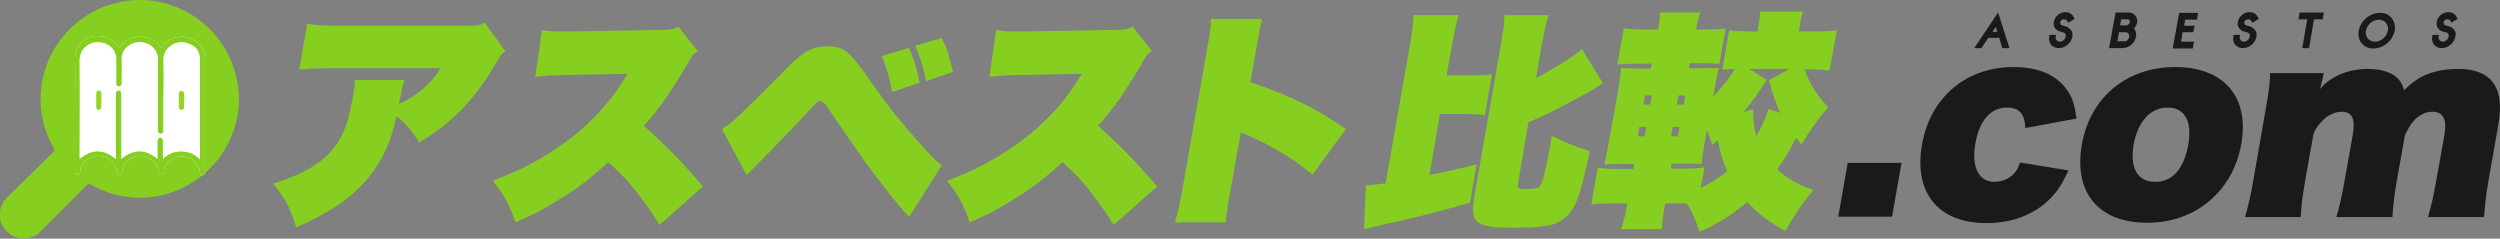
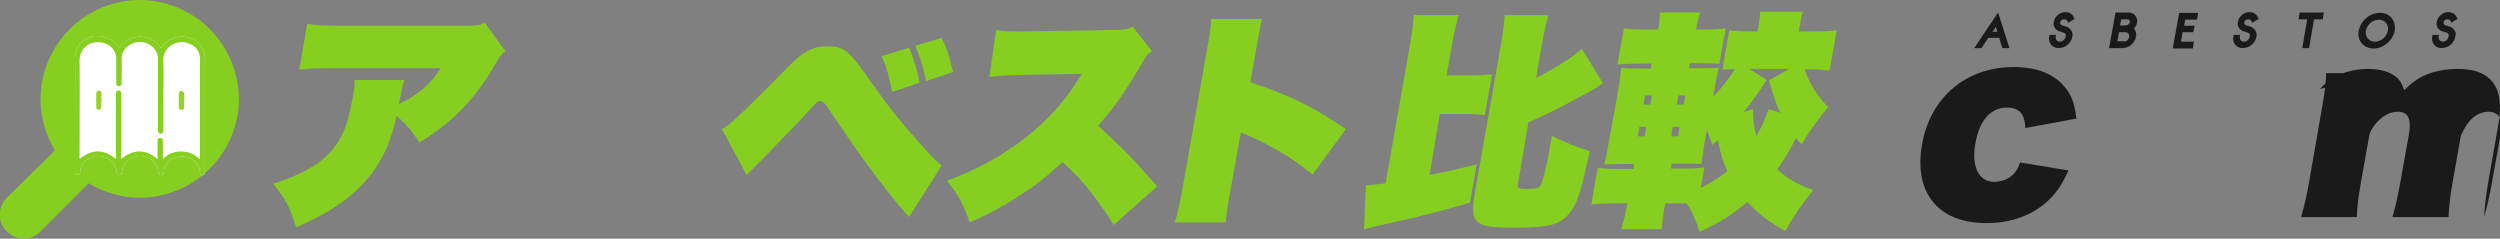
<svg xmlns="http://www.w3.org/2000/svg" version="1.1" id="レイヤー_1" x="0px" y="0px" viewBox="0 0 660 63" style="enable-background:new 0 0 660 63;" xml:space="preserve">
  <rect x="0" y="0" width="660" height="63" fill="#808080" stroke="none" />
  <style type="text/css">
	.st0{fill:#86CE20;}
	.st1{fill:#1A1A1A;}
	.st2{fill:#FFFFFF;}
	.st3{fill:#96D329;}
</style>
  <g>
    <g>
      <g>
        <path class="st0" d="M133.4,13.5c-1.2,1-1.4,1.3-2.6,3.4c-5.4,9.3-11.7,15.8-20.1,20.7c-2.2-3.4-3.4-4.7-6-7     c-1.4,6.3-3,10-5.9,14.3C94.1,51.3,88.5,55.5,78.2,60c-1.8-5.6-2.8-7.4-6.1-11.5c7-2.2,11.6-4.7,14.8-8c2.4-2.6,3.8-5.2,4.9-8.8     c0.5-1.9,1-4.2,1.4-6.3c0.3-1.9,0.5-2.9,0.4-4.3h13.2c-0.5,1.4-0.5,1.4-1.5,6.4c5.2-2.5,8.6-5.5,11-9.5H89c-5.6,0-7,0.1-10,0.4     l2.1-12.1c2.4,0.4,4.9,0.5,10,0.5h32c3.1,0,3.5-0.1,4.9-0.8L133.4,13.5z" />
-         <path class="st0" d="M174.1,59.4c-1.9-3.2-3.6-5.5-6.5-9.3c-1.9-2.4-3.4-4-7-7.3c-4.6,4.2-7.8,6.7-12.4,9.5     c-4.4,2.8-7.4,4.4-12.1,6.4c-1.9-5.3-2.8-6.8-6-11c15.4-5.6,27.9-15.3,35-27.3c0.2-0.2,0.2-0.3,0.3-0.5c0.2-0.2,0.2-0.2,0.3-0.4     c-0.3,0-0.5,0-0.5,0c-0.5,0-0.5,0-16.5,0.3c-3.4,0.1-4.7,0.2-7.4,0.5l1.8-12.4c1.9,0.4,2.9,0.4,5.9,0.4c0.3,0,0.8,0,1.4,0     l24.2-0.4c2.8-0.1,3.1-0.1,4.5-0.9l5.1,6.5c-1.2,0.8-1.6,1.3-2.9,3.7c-4.6,7.7-6.9,11-11.3,16c6.5,5.9,9.3,8.8,15.6,16     L174.1,59.4z" />
        <path class="st0" d="M190.6,34.1c1.3-0.8,1.9-1.3,3-2.2c1.8-1.6,9.2-8.8,13.7-13.5c2.8-2.9,4.6-4.3,6.2-5.1     c1.6-0.8,3.3-1.1,5.1-1.1c3.9,0,5.6,1.3,9.7,7.1c2.4,3.5,7,9.8,9,12.1c2.1,2.6,7.5,8.7,8.8,10c0.7,0.7,1.3,1.3,2.5,2.3L240,57.3     c-3-3.2-7.1-8.5-11.7-14.7c-2.1-2.9-8.5-12.2-9.9-14.4c-0.7-1-1.3-1.5-1.9-1.5c-0.7,0-0.7,0.1-3.3,2.9     c-3.8,4.1-7.2,7.6-12.3,12.8c-0.3,0.2-1.5,1.6-3.8,3.8L190.6,34.1z M240,12.6c1.3,3,2.1,5.9,2.8,9.2l-7.3,2.5     c-0.6-3.5-1.4-6.4-2.7-9.5L240,12.6z M248.6,10c1.5,3,1.7,3.7,3,9l-7.1,2.4c-0.8-3.9-1.8-6.9-2.9-9.3L248.6,10z" />
        <path class="st0" d="M294,59.4c-1.9-3.2-3.6-5.5-6.5-9.3c-1.9-2.4-3.4-4-7-7.3c-4.6,4.2-7.8,6.7-12.4,9.5     c-4.4,2.8-7.4,4.4-12.1,6.4c-1.9-5.3-2.8-6.8-6-11c15.4-5.6,27.9-15.3,35-27.3c0.2-0.2,0.2-0.3,0.3-0.5c0.2-0.2,0.2-0.2,0.3-0.4     c-0.3,0-0.5,0-0.5,0c-0.5,0-0.5,0-16.5,0.3c-3.4,0.1-4.7,0.2-7.4,0.5L263,7.9c1.9,0.4,2.9,0.4,5.9,0.4c0.3,0,0.8,0,1.4,0     l24.2-0.4c2.8-0.1,3.1-0.1,4.5-0.9l5.1,6.5c-1.2,0.8-1.6,1.3-2.9,3.7c-4.6,7.7-6.9,11-11.3,16c6.5,5.9,9.3,8.8,15.6,16L294,59.4z     " />
        <path class="st0" d="M310.2,58.7c0.8-2.9,1.1-4.3,1.7-7.3l7.1-40.3c0.5-2.7,0.7-4.2,0.7-6.1h13.5c-0.4,1.6-0.6,2.5-0.8,3.7     l-2.3,13c10.7,3.6,17.2,6.8,25.2,12.4l-8.8,12c-4.3-3.4-5.7-4.4-8.9-6.2c-3.1-1.8-5.2-2.9-7.4-3.8c-0.2-0.1-0.7-0.3-0.9-0.4     c-0.4-0.2-0.4-0.2-0.8-0.4c-0.3-0.1-0.3-0.1-0.6-0.2l-0.3-0.1c0,0.2-0.1,0.3-0.1,0.4l-2.9,16.2c-0.5,2.6-0.8,4.8-1,7.1H310.2z" />
        <path class="st0" d="M377.4,46.2c3.5-0.7,5.9-1.2,12.4-2.8l-1.7,10.1c-9,2.6-14.6,4-24.3,6.1c-0.8,0.2-1.5,0.4-3.7,0.9l0.5-11.6     c1.8-0.1,2.9-0.2,5.2-0.5l6.4-36.4c0.7-4.2,0.9-5.7,1-8h11.9c-0.7,2.3-1,3.7-1.8,8l-1.4,7.9h5.7c3.4,0,4.4-0.1,6.3-0.3L392,30.4     c-1.6-0.2-2.8-0.3-6.2-0.3h-5.7L377.4,46.2z M400.7,48.8c-0.2,0.9,0.3,1.1,2.4,1.1s3-0.2,3.5-0.8c0.6-0.8,1.6-4.6,2.5-9.8     c0.1-0.8,0.3-1.9,0.6-3.4c3.6,1.7,6.1,2.8,10,4c-2,9.4-3.1,13-4.5,15.2c-1.2,2-3.1,3.5-5.1,4.1c-1.9,0.6-5.3,0.9-10.1,0.9     c-5.3,0-7.6-0.2-9.1-1c-2-1-2.4-2.9-1.7-7.2l7-39.9c0.7-4.2,0.9-5.7,1-8h11.6c-0.7,2.3-1,3.7-1.8,8l-1.5,8.6     c4.9-2.5,10.1-5.8,12.1-7.7l5.6,9.1c-0.5,0.2-0.9,0.5-1.7,1.1c-1.4,0.9-5.9,3.3-10.5,5.7c-2.8,1.4-2.8,1.4-7.5,3.5L400.7,48.8z" />
        <path class="st0" d="M476.4,18.3c1.2,3.5,3,6.5,6.2,10c-3,3.7-4.6,5.9-7,9.8c-0.7-0.8-1-1.1-1.5-1.7c-1.4,3-2.7,5.2-4.9,8.3     c2.6,2.4,4.9,3.8,9.5,5.5c-3,3.7-4.7,6.1-7.4,10.8c-4.7-2.7-7.2-4.6-10-7.7c-4,3.4-7.3,5.5-12.6,7.9c-1.4-4-2-5.4-3.4-7.5     c-0.7,0-1,0-1.7,0h-4l-0.3,1.7c-0.3,1.9-0.5,3.5-0.6,5.1H428c0.5-1.6,1-3.5,1.4-5.6l0.2-1.2h-3.5c-3.1,0-4.1,0.1-6,0.3l1.7-9.7     c1.8,0.2,2.7,0.3,5.9,0.3h3.5l0.2-1.3H430c-3.3,0-4.1,0-6.5,0.1c0.6-2.3,1-4.4,1.6-8L427,25c0.6-3.4,0.8-5,1-7.1     c1.9,0.2,2.7,0.2,6.4,0.2h1.4l0.2-1.3h-3c-2.9,0-4.1,0.1-6,0.2l1.7-9.5c1.8,0.2,2.7,0.3,5.9,0.3h3.1l0.1-0.3     c0.3-1.6,0.4-2.8,0.4-4.2h10.7c-0.5,1.3-0.8,2.4-1.1,4.2l-0.1,0.3h1.9c3.2,0,4.1-0.1,6-0.3l-1.7,9.4c-1.8-0.2-2.3-0.2-5.9-0.2     h-1.9l-0.2,1.3h3.2c3.1,0,3.5,0,4.7-0.1c-0.4,1.3-0.5,2-1.3,6.2l-0.2,1.4c2.4-2.5,4.1-4.7,5.7-7.3c-1.4,0.1-1.8,0.1-3.3,0.2     L456.5,8c1.8,0.2,2.9,0.3,5.9,0.3h1.6l0.2-1.1c0.3-1.9,0.4-2.8,0.5-4.1H476c-0.4,1.1-0.6,2-0.9,3.8l-0.2,1.4h3.8     c3.1,0,4.4-0.1,6.2-0.3L483,18.6c-2.1-0.2-3.8-0.3-6.2-0.3C476.8,18.3,476.4,18.3,476.4,18.3z M432.8,33.5l-0.4,2.5h1.8l0.4-2.5     H432.8z M434.3,25.2l-0.4,2.4h1.8l0.4-2.4H434.3z M452,38.3c-0.5-1.8-0.7-2.4-1.4-3.9l-0.3,1.6c-0.6,3.7-0.9,5.2-1.1,7.3     c-1.4-0.1-1.6-0.1-5-0.1h-2.9l-0.2,1.3h4c2.2,0,2.9-0.1,4.9-0.3l-1,5.4c2.5-1.2,4.7-2.6,7-4.4c-1.3-2.9-1.9-5.1-2.5-8.2L452,38.3     z M441.2,36h1.8l0.4-2.5h-1.8L441.2,36z M442.7,27.6h1.8l0.4-2.4h-1.8L442.7,27.6z M470,29.8c-1.2-2.6-1.8-4.3-3-8.6l5.4-3h-10.6     l4.6,2.9c-2.6,4-3.6,5.4-6.1,8.5l2.5-0.8c0.1,3.5,0.2,4.8,0.9,7.1c1.3-2.3,1.9-3.5,3.2-7.1L470,29.8z" />
-         <path class="st1" d="M485.3,57.2l2.5-14.2H502l-2.5,14.2H485.3z" />
        <path class="st1" d="M546.1,45c-1.8,3.8-2.9,5.4-4.8,7.4c-4.3,4.3-10.1,6.5-16.9,6.5c-12.7,0-19.2-8-17-20.7     c2.2-12.5,11.6-20.5,24.2-20.5c6.8,0,11.6,2.2,14.4,6.5c1.2,1.9,1.7,3.5,2.2,7.1l-13.5,2.5c-0.2-3.8-1.6-5.4-4.9-5.4     c-4.3,0-7.3,3.5-8.3,9.5c-1.1,6.1,0.9,10.1,4.9,10.1c2.2,0,4.1-0.8,5.4-2.3c0.7-0.8,1-1.4,1.5-2.8L546.1,45z" />
-         <path class="st1" d="M549.6,38.2c2.2-12.5,11.8-20.5,24.7-20.5c12.8,0,19.6,7.9,17.4,20.3c-2.2,12.5-12.1,20.8-24.7,20.8     C554.1,58.9,547.4,50.9,549.6,38.2z M577.7,38.2c1.1-6.1-0.9-9.8-5.4-9.8c-4.6,0-7.9,3.7-9,9.7c-1.1,6.2,1,9.9,5.6,9.9     C573.5,48.1,576.6,44.5,577.7,38.2z" />
-         <path class="st1" d="M612.5,23.5c2.7-3.3,7.4-5.3,12.6-5.3c3.2,0,5.6,0.7,7.2,1.9c1.2,0.9,1.7,1.7,2.4,3.7     c2.8-2.7,4.5-3.7,7.5-4.7c2.1-0.6,4.1-0.9,6.8-0.9c8.7,0,12.3,4.9,10.6,14.5L657,47.5c-0.7,4-1,6.6-1.2,9.8H641     c0.9-3.2,1.4-5.3,2.2-9.8l2.1-11.7c0.8-4.3-0.3-6.3-3.2-6.3c-1.6,0-3.1,0.7-4.4,1.9c-1,1-1.7,2-2.8,4.3l-2.1,11.8     c-0.7,3.8-1,6.6-1.2,9.8h-14.8c0.9-3,1.5-5.8,2.2-9.8l2.1-11.7c0.8-4.4-0.1-6.3-2.9-6.3c-1.4,0-2.7,0.5-4,1.4     c-1.7,1.3-3.2,3.4-3.5,4.8l-2.1,11.8c-0.7,4.1-1.1,6.7-1.2,9.8h-14.7c0.9-3.1,1.5-5.8,2.2-9.8l3.2-18.4c0.9-5.1,1.2-7.4,1.2-9.8     h14.2L612.5,23.5z" />
+         <path class="st1" d="M612.5,23.5c2.7-3.3,7.4-5.3,12.6-5.3c3.2,0,5.6,0.7,7.2,1.9c1.2,0.9,1.7,1.7,2.4,3.7     c2.8-2.7,4.5-3.7,7.5-4.7c2.1-0.6,4.1-0.9,6.8-0.9c8.7,0,12.3,4.9,10.6,14.5L657,47.5c-0.7,4-1,6.6-1.2,9.8c0.9-3.2,1.4-5.3,2.2-9.8l2.1-11.7c0.8-4.3-0.3-6.3-3.2-6.3c-1.6,0-3.1,0.7-4.4,1.9c-1,1-1.7,2-2.8,4.3l-2.1,11.8     c-0.7,3.8-1,6.6-1.2,9.8h-14.8c0.9-3,1.5-5.8,2.2-9.8l2.1-11.7c0.8-4.4-0.1-6.3-2.9-6.3c-1.4,0-2.7,0.5-4,1.4     c-1.7,1.3-3.2,3.4-3.5,4.8l-2.1,11.8c-0.7,4.1-1.1,6.7-1.2,9.8h-14.7c0.9-3.1,1.5-5.8,2.2-9.8l3.2-18.4c0.9-5.1,1.2-7.4,1.2-9.8     h14.2L612.5,23.5z" />
      </g>
    </g>
    <g>
      <path class="st1" d="M530.5,12.7h-1.9l-0.8-2.7h-2.9l-1.8,2.7h-1.9l6.3-9.4L530.5,12.7z M526.9,7.1L526,8.4h1.3L526.9,7.1z" />
      <path class="st1" d="M547.1,9.7c-0.3,1.7-1.9,3-3.6,3c-1.3,0-2.3-0.8-2.5-2c-0.1-0.3-0.1-0.6,0-0.9c0-0.1,0-0.1,0-0.2l0.1-0.4h1.7    l-0.1,0.4c0,0,0,0,0,0.1s0,0.2,0,0.4c0.1,0.5,0.5,0.9,1.1,0.9c0.7,0,1.4-0.6,1.5-1.3c0.1-0.4,0.1-0.5-0.1-0.8    c0-0.1-0.3-0.3-0.7-0.4c-0.1,0-0.2,0-0.3-0.1c-0.4-0.1-0.7-0.1-1.1-0.4c-0.7-0.5-1.1-1.3-0.9-2.2c0.2-1.4,1.6-2.6,3-2.6    c1.1,0,1.9,0.5,2.3,1.4l0.2,0.4L546,6l-0.2-0.4c-0.2-0.4-0.5-0.5-1-0.5c-0.4,0-0.9,0.4-0.9,0.8c-0.1,0.3,0.1,0.6,0.3,0.7    c0.1,0.1,0.3,0.1,0.6,0.2c0.1,0,0.2,0,0.3,0.1c1,0.2,1.4,0.8,1.5,0.9l0,0C547.2,8.4,547.2,9,547.1,9.7z" />
      <path class="st1" d="M563.9,9.7c-0.3,1.7-1.9,3-3.5,3h-3.6l1.7-9.4h3.5c1.4,0,2.4,1.2,2.2,2.6c-0.1,0.6-0.4,1.1-0.8,1.6    C563.8,8.1,564.1,8.9,563.9,9.7z M562.1,9.7c0.1-0.6-0.3-1.2-0.9-1.2h-1.8l-0.4,2.4h1.8C561.4,11,562,10.4,562.1,9.7z M559.7,6.7    h1.4h0.2c0.4,0,0.9-0.4,1-0.8s-0.2-0.8-0.7-0.8H560L559.7,6.7z" />
      <path class="st1" d="M576.9,5.2l-0.3,1.6h2.8L579,8.5h-2.8l-0.4,2.5h3.4l-0.3,1.8h-5.3l1.7-9.4h5L580,5.2    C580,5.2,576.9,5.2,576.9,5.2z" />
      <path class="st1" d="M595.7,9.7c-0.3,1.7-1.9,3-3.6,3c-1.3,0-2.3-0.8-2.5-2c-0.1-0.3-0.1-0.6,0-0.9c0-0.1,0-0.1,0-0.2l0.1-0.4h1.7    l-0.1,0.4c0,0,0,0,0,0.1s0,0.2,0,0.4c0.1,0.5,0.5,0.9,1.1,0.9c0.7,0,1.4-0.6,1.5-1.3c0.1-0.4,0.1-0.5-0.1-0.8    c0-0.1-0.3-0.3-0.7-0.4c-0.1,0-0.2,0-0.3-0.1c-0.4-0.1-0.7-0.1-1.1-0.4c-0.7-0.5-1.1-1.3-0.9-2.2c0.2-1.4,1.6-2.6,3-2.6    c1.1,0,1.9,0.5,2.3,1.4l0.2,0.4l-1.7,1l-0.2-0.4c-0.2-0.4-0.5-0.5-1-0.5c-0.4,0-0.9,0.4-0.9,0.8c-0.1,0.3,0.1,0.6,0.3,0.7    c0.1,0.1,0.3,0.1,0.6,0.2c0.1,0,0.2,0,0.3,0.1c1,0.2,1.4,0.8,1.5,0.9l0,0C595.8,8.4,595.8,9,595.7,9.7z" />
      <path class="st1" d="M613.5,3.3l-0.3,1.8h-2.3l-1.3,7.6h-1.8l1.3-7.6h-2.3l0.3-1.8H613.5z" />
      <path class="st1" d="M632.2,8.1c-0.5,2.6-2.9,4.7-5.6,4.7c-2.6,0-4.4-2.1-3.9-4.7s2.9-4.7,5.6-4.7C630.9,3.3,632.6,5.5,632.2,8.1z     M630.4,8.1c0.3-1.6-0.8-2.9-2.4-2.9c-1.6,0-3.1,1.3-3.4,2.9c-0.3,1.6,0.8,2.9,2.4,2.9C628.6,11,630.1,9.7,630.4,8.1z" />
      <path class="st1" d="M648.2,9.7c-0.3,1.7-1.9,3-3.6,3c-1.3,0-2.3-0.8-2.5-2c-0.1-0.3-0.1-0.6,0-0.9c0-0.1,0-0.1,0-0.2l0.1-0.4h1.7    l-0.1,0.4c0,0,0,0,0,0.1s0,0.2,0,0.4c0.1,0.5,0.5,0.9,1.1,0.9c0.7,0,1.4-0.6,1.5-1.3c0.1-0.4,0.1-0.5-0.1-0.8    c0-0.1-0.3-0.3-0.7-0.4c-0.1,0-0.2,0-0.3-0.1c-0.4-0.1-0.7-0.1-1.1-0.4c-0.7-0.5-1.1-1.3-0.9-2.2c0.2-1.4,1.6-2.6,3-2.6    c1.1,0,1.9,0.5,2.3,1.4l0.2,0.4l-1.7,1L647,5.6c-0.2-0.4-0.5-0.5-1-0.5c-0.4,0-0.9,0.4-0.9,0.8c0,0.3,0.1,0.6,0.3,0.7    c0.1,0.1,0.3,0.1,0.6,0.2c0.1,0,0.2,0,0.3,0.1c1,0.2,1.5,0.8,1.5,0.9l0,0C648.4,8.4,648.4,9,648.2,9.7z" />
    </g>
    <g>
      <path class="st0" d="M55.4,7.7C50.3,2.6,43.5,0,36.9,0c-6.7,0-13.4,2.6-18.5,7.7s-7.7,11.8-7.7,18.5c0,4.7,1.3,9.3,3.8,13.5    L1.8,52.2c-2.5,2.5-2.5,6.5,0,8.9c2.5,2.5,6.5,2.5,8.9,0l12.7-12.7c4.1,2.5,8.8,3.8,13.5,3.8c6.7,0,13.4-2.6,18.5-7.7    s7.7-11.8,7.7-18.5C63,19.5,60.4,12.7,55.4,7.7z" />
    </g>
    <g>
      <g id="l81Ups_6_">
        <g>
          <path class="st2" d="M31.5,12.7c1.3-2,3.1-3,5.5-3c2.3,0,4.2,1,5.5,3c0.1-0.2,0.2-0.3,0.3-0.4c2.6-3.6,8.4-3.5,10.6,0.4      c0.5,0.8,0.7,1.8,0.7,2.7c0,11.9,0,18.2,0,30.1c0,0.2,0,0.4-0.1,0.5c-0.2,0.2-0.5,0.3-0.7,0.3c-0.4,0-0.5-0.4-0.5-0.8      c-0.1-2.2-2-4-4.3-4.2c-2.5-0.2-4.7,1.3-5.2,3.5c0,0.2,0,0.5-0.1,0.7c0,0.4-0.3,0.7-0.7,0.7s-0.7-0.3-0.7-0.7      c-0.1-2-1.2-3.3-3-4c-1.9-0.7-3.7-0.3-5.3,1.1c-0.8,0.7-1.2,1.7-1.3,2.8c0,0.5-0.3,0.8-0.7,0.8c-0.4,0-0.7-0.3-0.7-0.8      c0-1.9-1.6-3.9-4.2-4.2c-1.6-0.2-3,0.3-4.2,1.4c-0.7,0.7-1.1,1.6-1.2,2.6c0,0.6-0.3,0.9-0.7,0.9c-0.4,0-0.7-0.3-0.7-0.9      c0-6.4,0-11.2,0-17.5c0-5.4,0.1-6.9,0-12.3c0-3.1,2.3-5.5,5.1-5.9C27.7,9.4,29.9,10.3,31.5,12.7z" />
        </g>
      </g>
      <g id="l81Ups_5_">
        <g>
          <path class="st0" d="M31.5,12.7c1.3-2,3.1-3,5.5-3c2.3,0,4.2,1,5.5,3c0.1-0.2,0.2-0.3,0.3-0.4c2.6-3.6,8.4-3.5,10.6,0.4      c0.5,0.8,0.7,1.8,0.7,2.7c0,11.9,0,18.2,0,30.1c0,0.2,0,0.4-0.1,0.5c-0.2,0.2-0.5,0.3-0.7,0.3c-0.4,0-0.5-0.4-0.5-0.8      c-0.1-2.2-2-4-4.3-4.2c-2.5-0.2-4.7,1.3-5.2,3.5c0,0.2,0,0.5-0.1,0.7c0,0.4-0.3,0.7-0.7,0.7s-0.7-0.3-0.7-0.7      c-0.1-2-1.2-3.3-3-4c-1.9-0.7-3.7-0.3-5.3,1.1c-0.8,0.7-1.2,1.7-1.3,2.8c0,0.5-0.3,0.8-0.7,0.8c-0.4,0-0.7-0.3-0.7-0.8      c0-1.9-1.6-3.9-4.2-4.2c-1.6-0.2-3,0.3-4.2,1.4c-0.7,0.7-1.1,1.6-1.2,2.6c0,0.6-0.3,0.9-0.7,0.9c-0.4,0-0.7-0.3-0.7-0.9      c0-6.4,0-11.2,0-17.5c0-5.4,0.1-6.9,0-12.3c0-3.1,2.3-5.5,5.1-5.9C27.7,9.4,29.9,10.3,31.5,12.7z M52.8,42.1c0-0.3,0-0.4,0-0.6      c0-10.5,0-15.4,0-25.8c0-2-0.9-3.4-2.7-4.1c-3.2-1.5-7.1,0.7-7,4.4c0.2,5,0,6,0,11.1c0,2.4,0,4.8,0,7.1c0,0.1,0,0.3,0,0.4      c0,0.4-0.3,0.7-0.7,0.7s-0.6-0.3-0.7-0.7c0-0.2,0-0.3,0-0.5c0-7.5,0-11,0-18.5c0-1.7-0.8-2.9-2.2-3.8c-1-0.6-2.1-0.8-3.2-0.7      c-2.3,0.3-4.3,2.1-4.2,4.6c0.1,2,0,4,0,6c0,0.1,0,0.3,0,0.4c0,0.4-0.3,0.6-0.7,0.7c-0.4,0-0.7-0.2-0.7-0.7c0-0.1,0-0.3,0-0.4      c0-2,0-4.1,0-6.1c0-0.3,0-0.7-0.1-1c-0.4-1.8-1.9-3.1-3.9-3.4c-3-0.5-5.7,1.6-5.7,4.7c0.1,10.4,0,15.2,0,25.6c0,0.2,0,0.4,0,0.5      c3.2-2.7,6.4-2.7,9.6,0c0-0.2,0-0.4,0-0.6c0-6.1,0-10.5,0-16.6c0-0.6,0.2-0.9,0.7-0.9s0.7,0.3,0.7,0.9c0,1.1,0,2.3,0,3.4      c0,5,0,8.3,0,13.3c0,0.2,0,0.3,0,0.5c3.2-2.7,6.4-2.7,9.6,0c0-0.2,0-0.4,0-0.6c0-1.4,0-2.9,0-4.3c0-0.5,0.3-0.7,0.7-0.7      s0.7,0.3,0.7,0.7c0,0.1,0,0.2,0,0.3c0,1.4,0,2.8,0,4.1c0,0.1,0,0.3,0,0.5c1.4-1.4,2.9-2,4.8-2C49.8,40,51.4,40.7,52.8,42.1z" />
          <path class="st3" d="M26.8,26.2c0,0.7-0.1,1.4-0.1,2.1c0,0.4-0.3,0.7-0.7,0.7c-0.4,0-0.6-0.3-0.6-0.8c0-1.1,0-2.2,0-3.4      c0-0.6,0.3-0.9,0.7-0.9c0.4,0,0.7,0.3,0.7,0.9C26.7,25.3,26.7,25.8,26.8,26.2C26.7,26.2,26.8,26.2,26.8,26.2z" />
          <path class="st3" d="M48.6,26.5c0,0.6,0,1.3,0,1.9c0,0.4-0.3,0.6-0.7,0.6s-0.7-0.2-0.7-0.6c0-1.2,0-2.5,0-3.7      c0-0.4,0.3-0.7,0.7-0.7s0.7,0.3,0.7,0.7C48.7,25.3,48.7,25.9,48.6,26.5C48.7,26.5,48.7,26.5,48.6,26.5z" />
        </g>
      </g>
    </g>
  </g>
</svg>